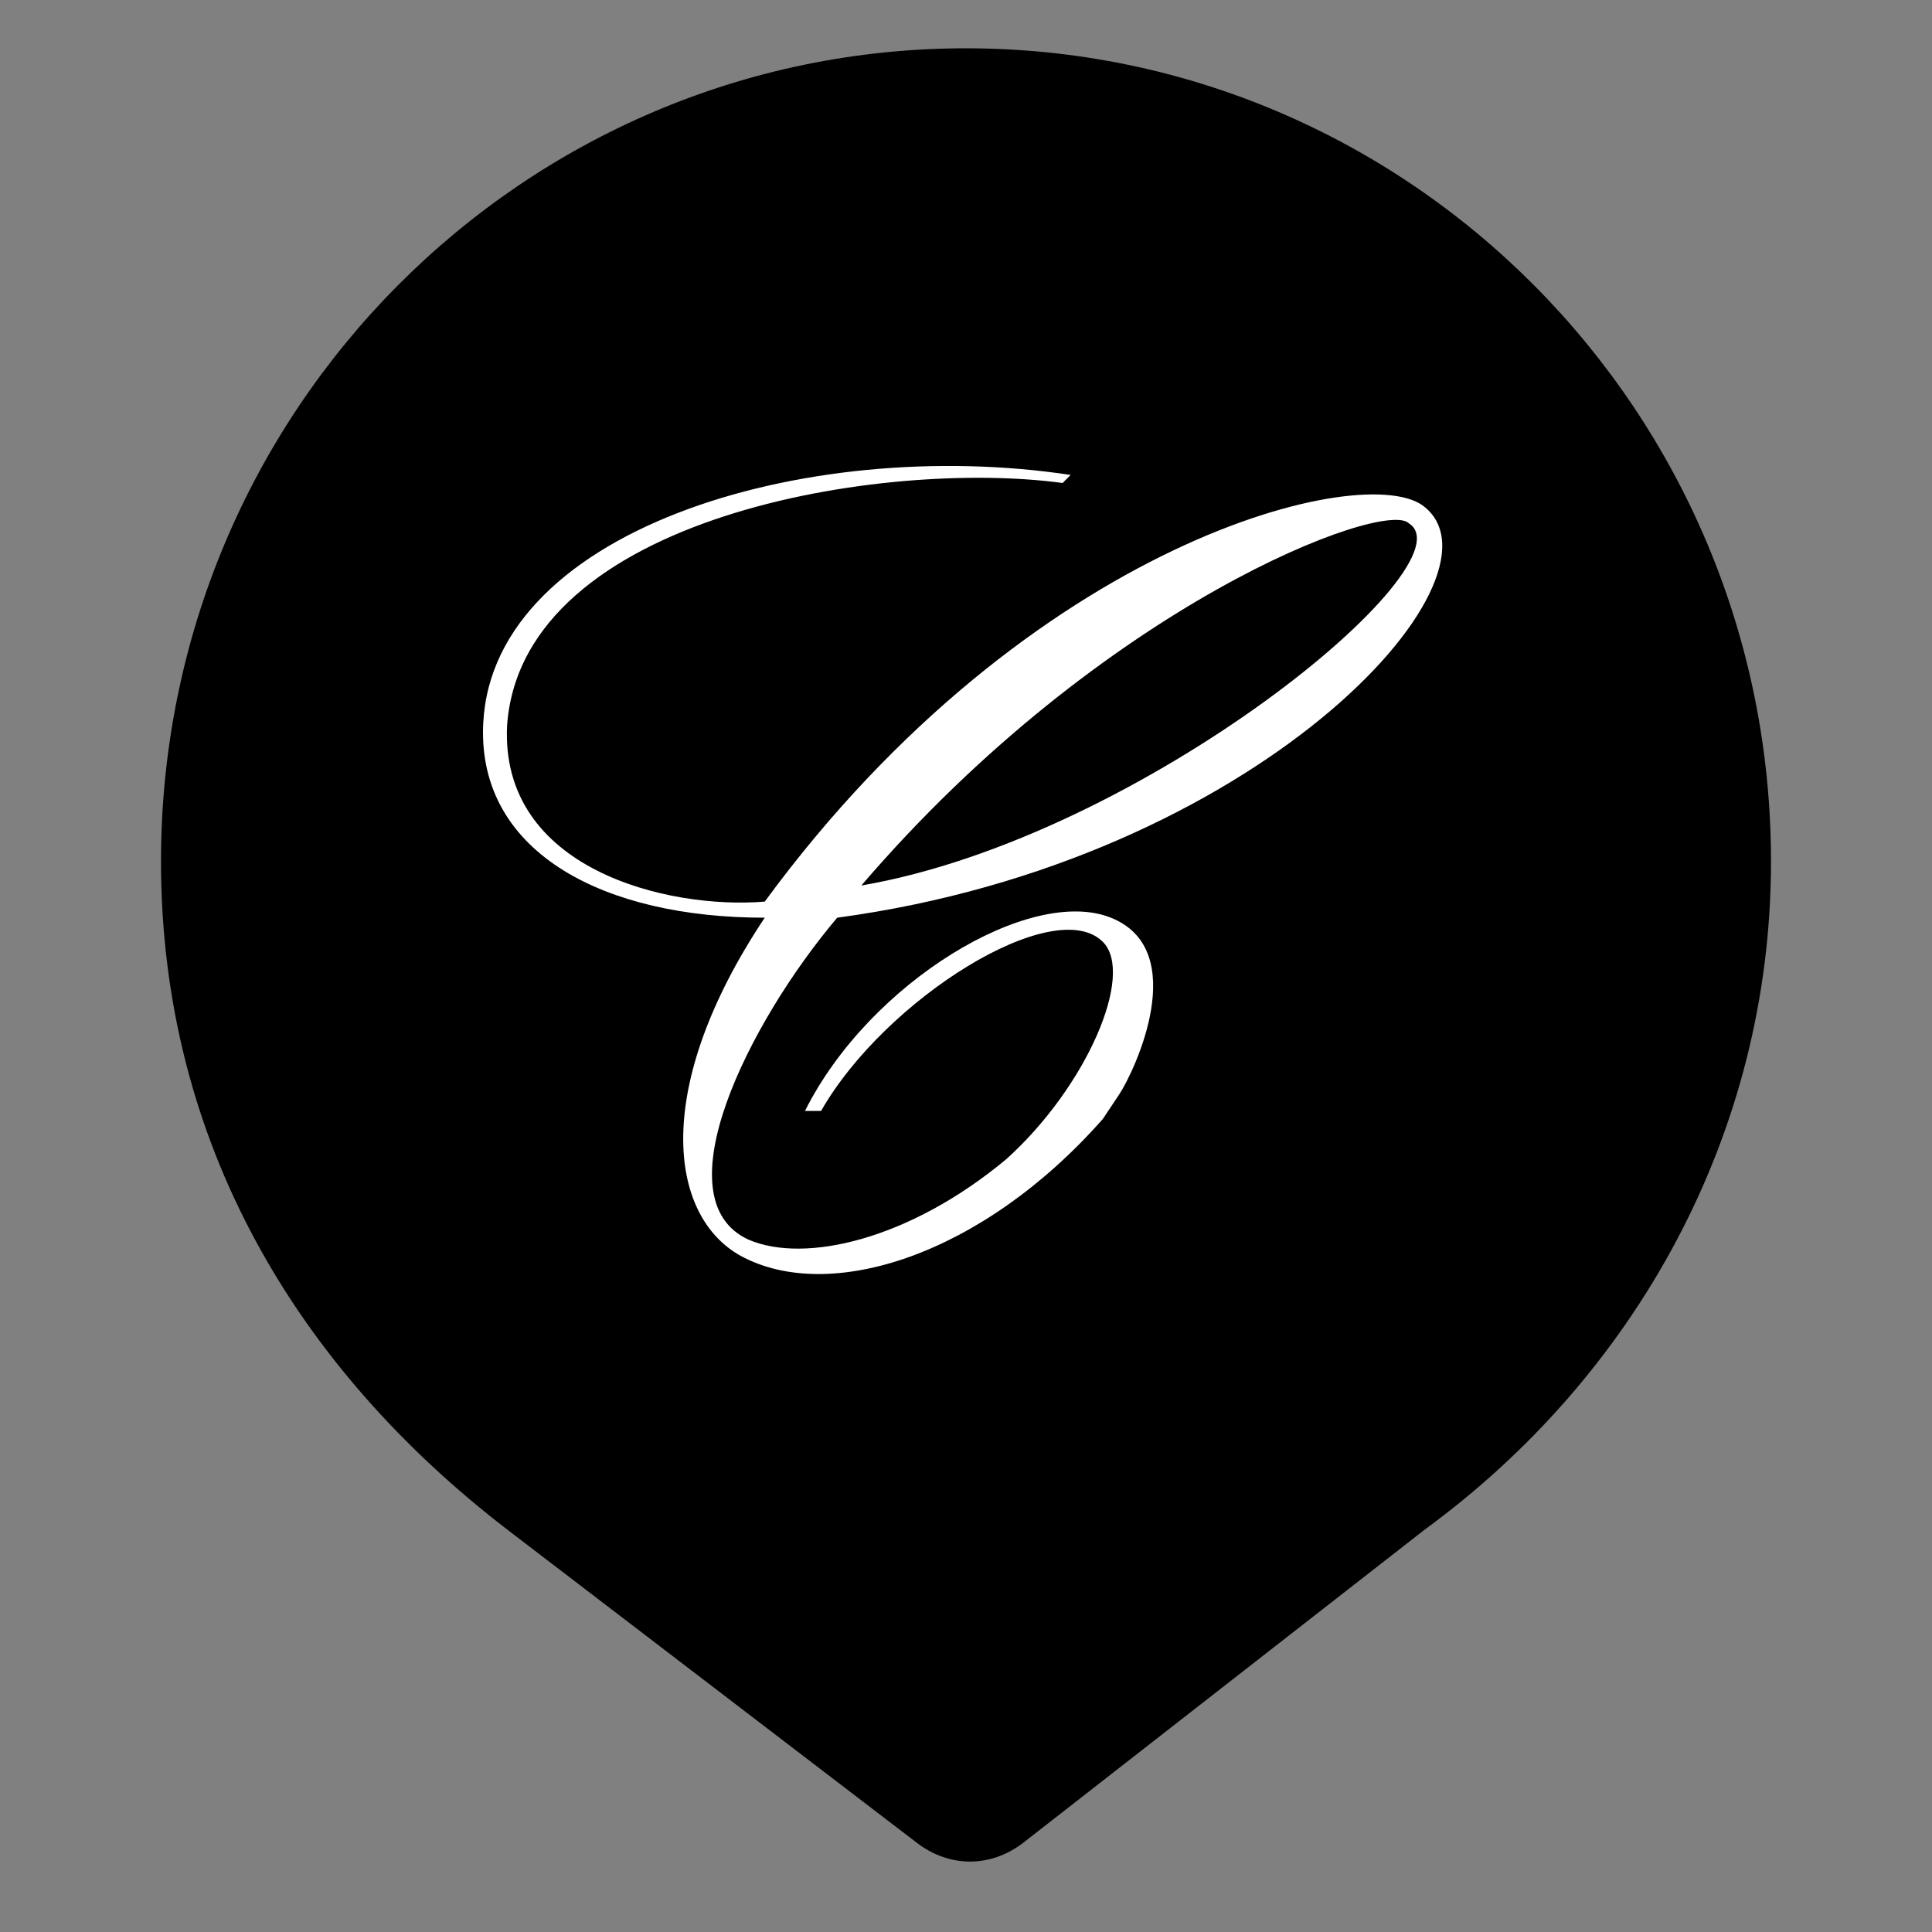
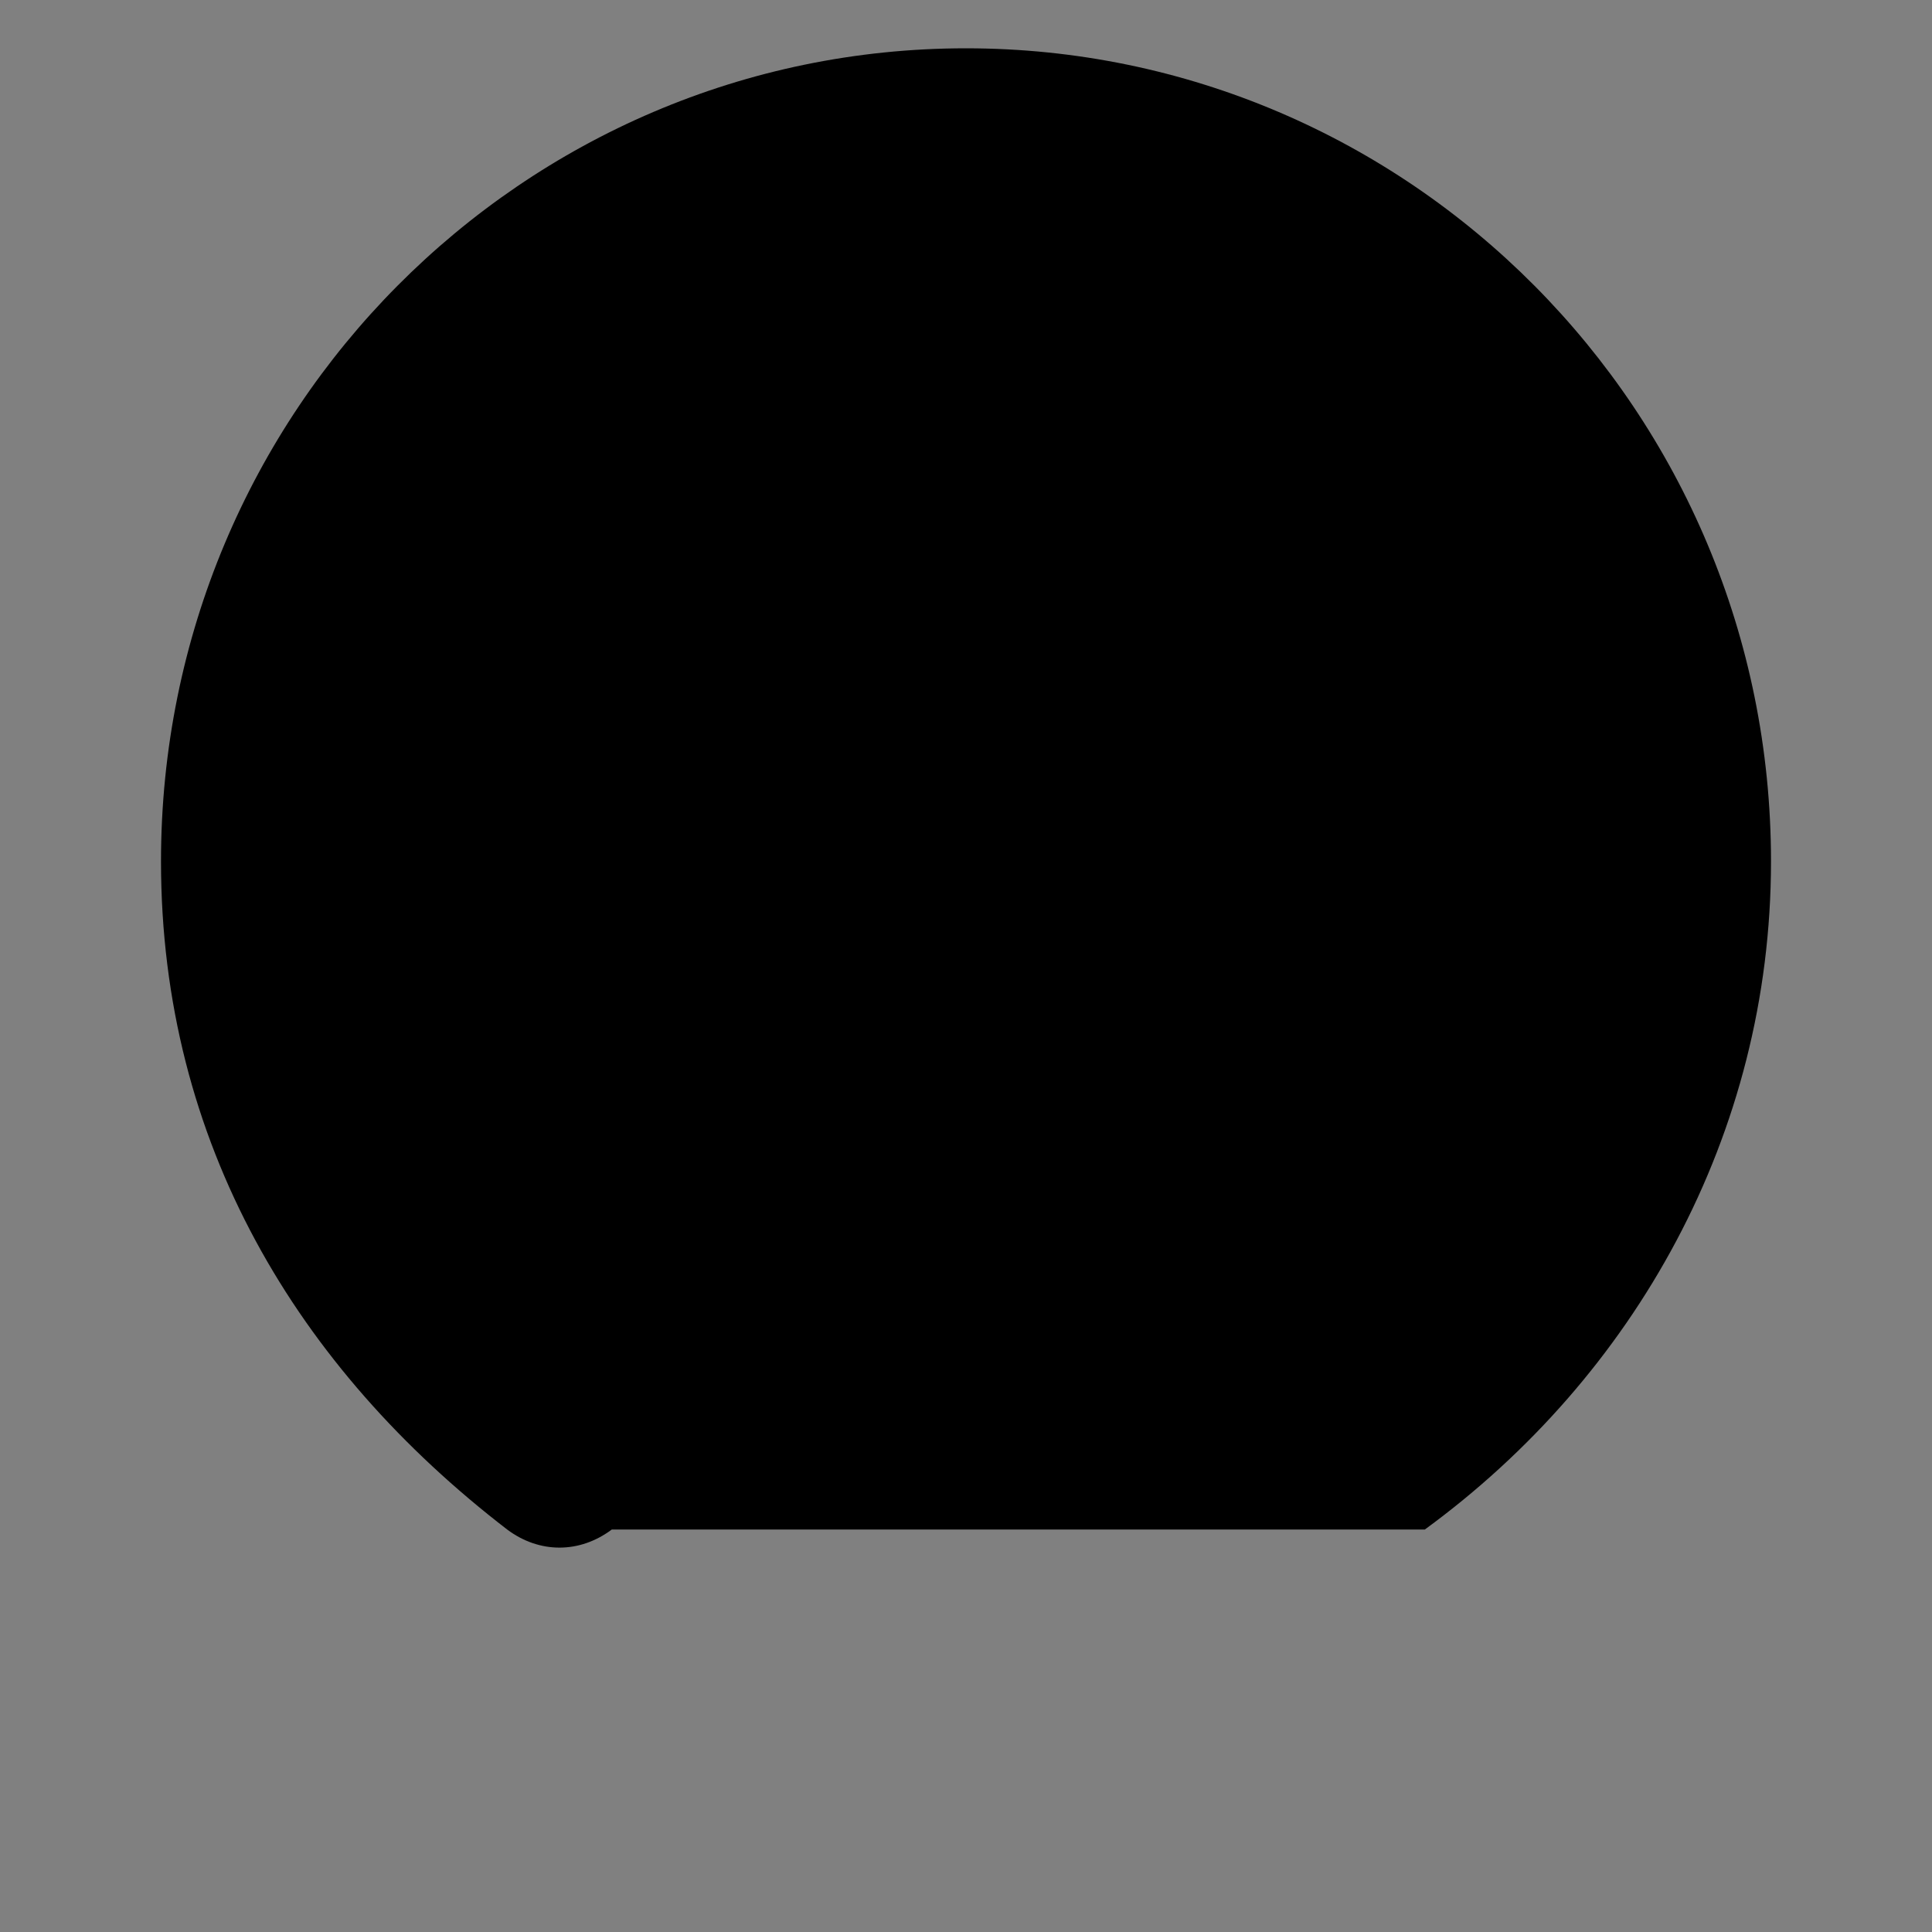
<svg xmlns="http://www.w3.org/2000/svg" version="1.1" id="Ebene_1" x="0px" y="0px" viewBox="0 0 24 24" style="enable-background:new 0 0 24 24;" xml:space="preserve" width="50px" height="50px">
  <rect x="0" y="0" width="24" height="24" fill="#808080" stroke="none" />
  <style type="text/css">
	.st0{fill:#FFFFFF;}
</style>
-   <path d="M17.7,19c2.6-1.9,4.3-4.9,4.3-8.3c0-5.6-4.5-10.1-10-10.1S2,5.1,2,10.7C2,14.2,3.7,17,6.3,19l5.1,3.9c0.4,0.3,0.9,0.3,1.3,0  L17.7,19L17.7,19z" />
-   <path class="st0" d="M13.9,13.6c0.2-0.3,0.9-1.8-0.1-2.2c-1-0.4-3,0.8-3.8,2.4h0.2c0.8-1.4,2.9-2.7,3.5-2.1c0.4,0.4-0.2,1.8-1.2,2.7  c-1.2,1-2.5,1.3-3.2,1c-1.1-0.5,0-2.7,1.1-4c5.2-0.7,8.4-4.2,7.3-5.1c-0.7-0.6-4.9,0.4-8.2,4.9c-1.2,0.1-3.3-0.4-3.2-2.2  C6.5,6.4,11,5.7,13.2,6l0.1-0.1C10,5.4,6,6.6,6,9.1c0,1.5,1.5,2.3,3.5,2.3c-1.4,2.1-1.2,3.7-0.3,4.2c1.1,0.6,3,0,4.5-1.7L13.9,13.6  L13.9,13.6z M17.5,6.5c0.8,0.5-3.3,3.9-6.8,4.5C13.7,7.5,17.2,6.2,17.5,6.5z" />
+   <path d="M17.7,19c2.6-1.9,4.3-4.9,4.3-8.3c0-5.6-4.5-10.1-10-10.1S2,5.1,2,10.7C2,14.2,3.7,17,6.3,19c0.4,0.3,0.9,0.3,1.3,0  L17.7,19L17.7,19z" />
</svg>